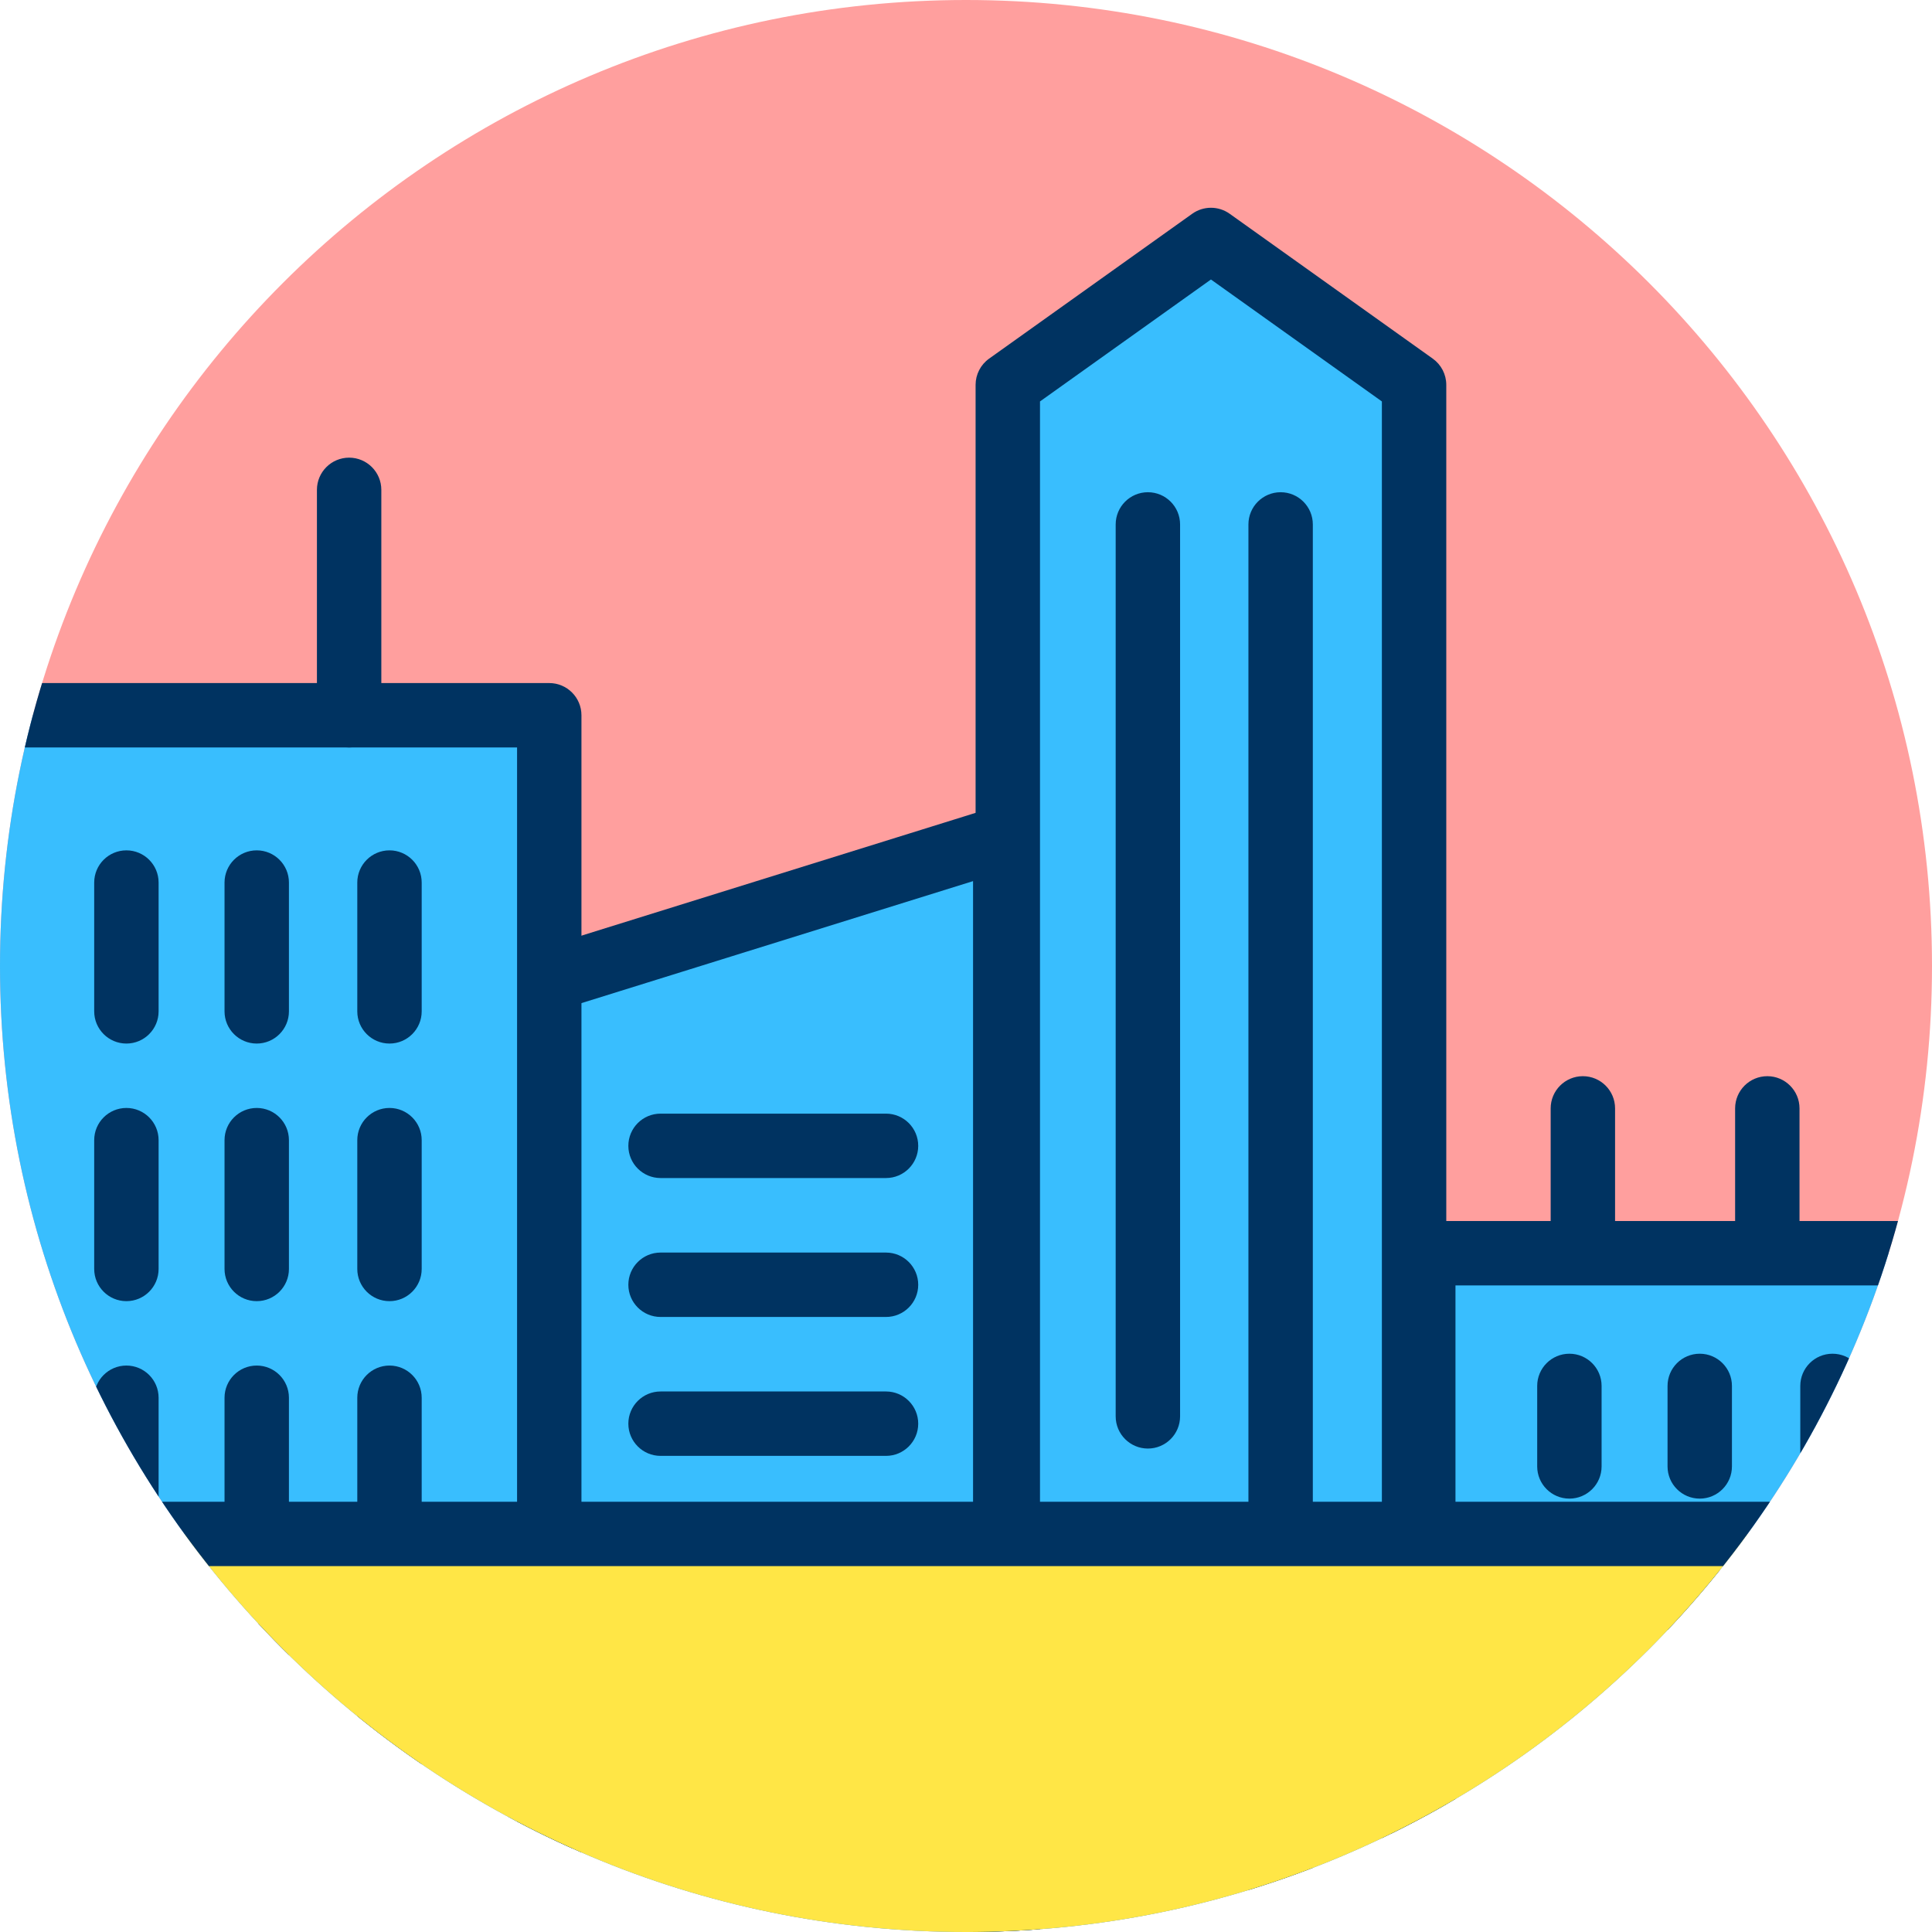
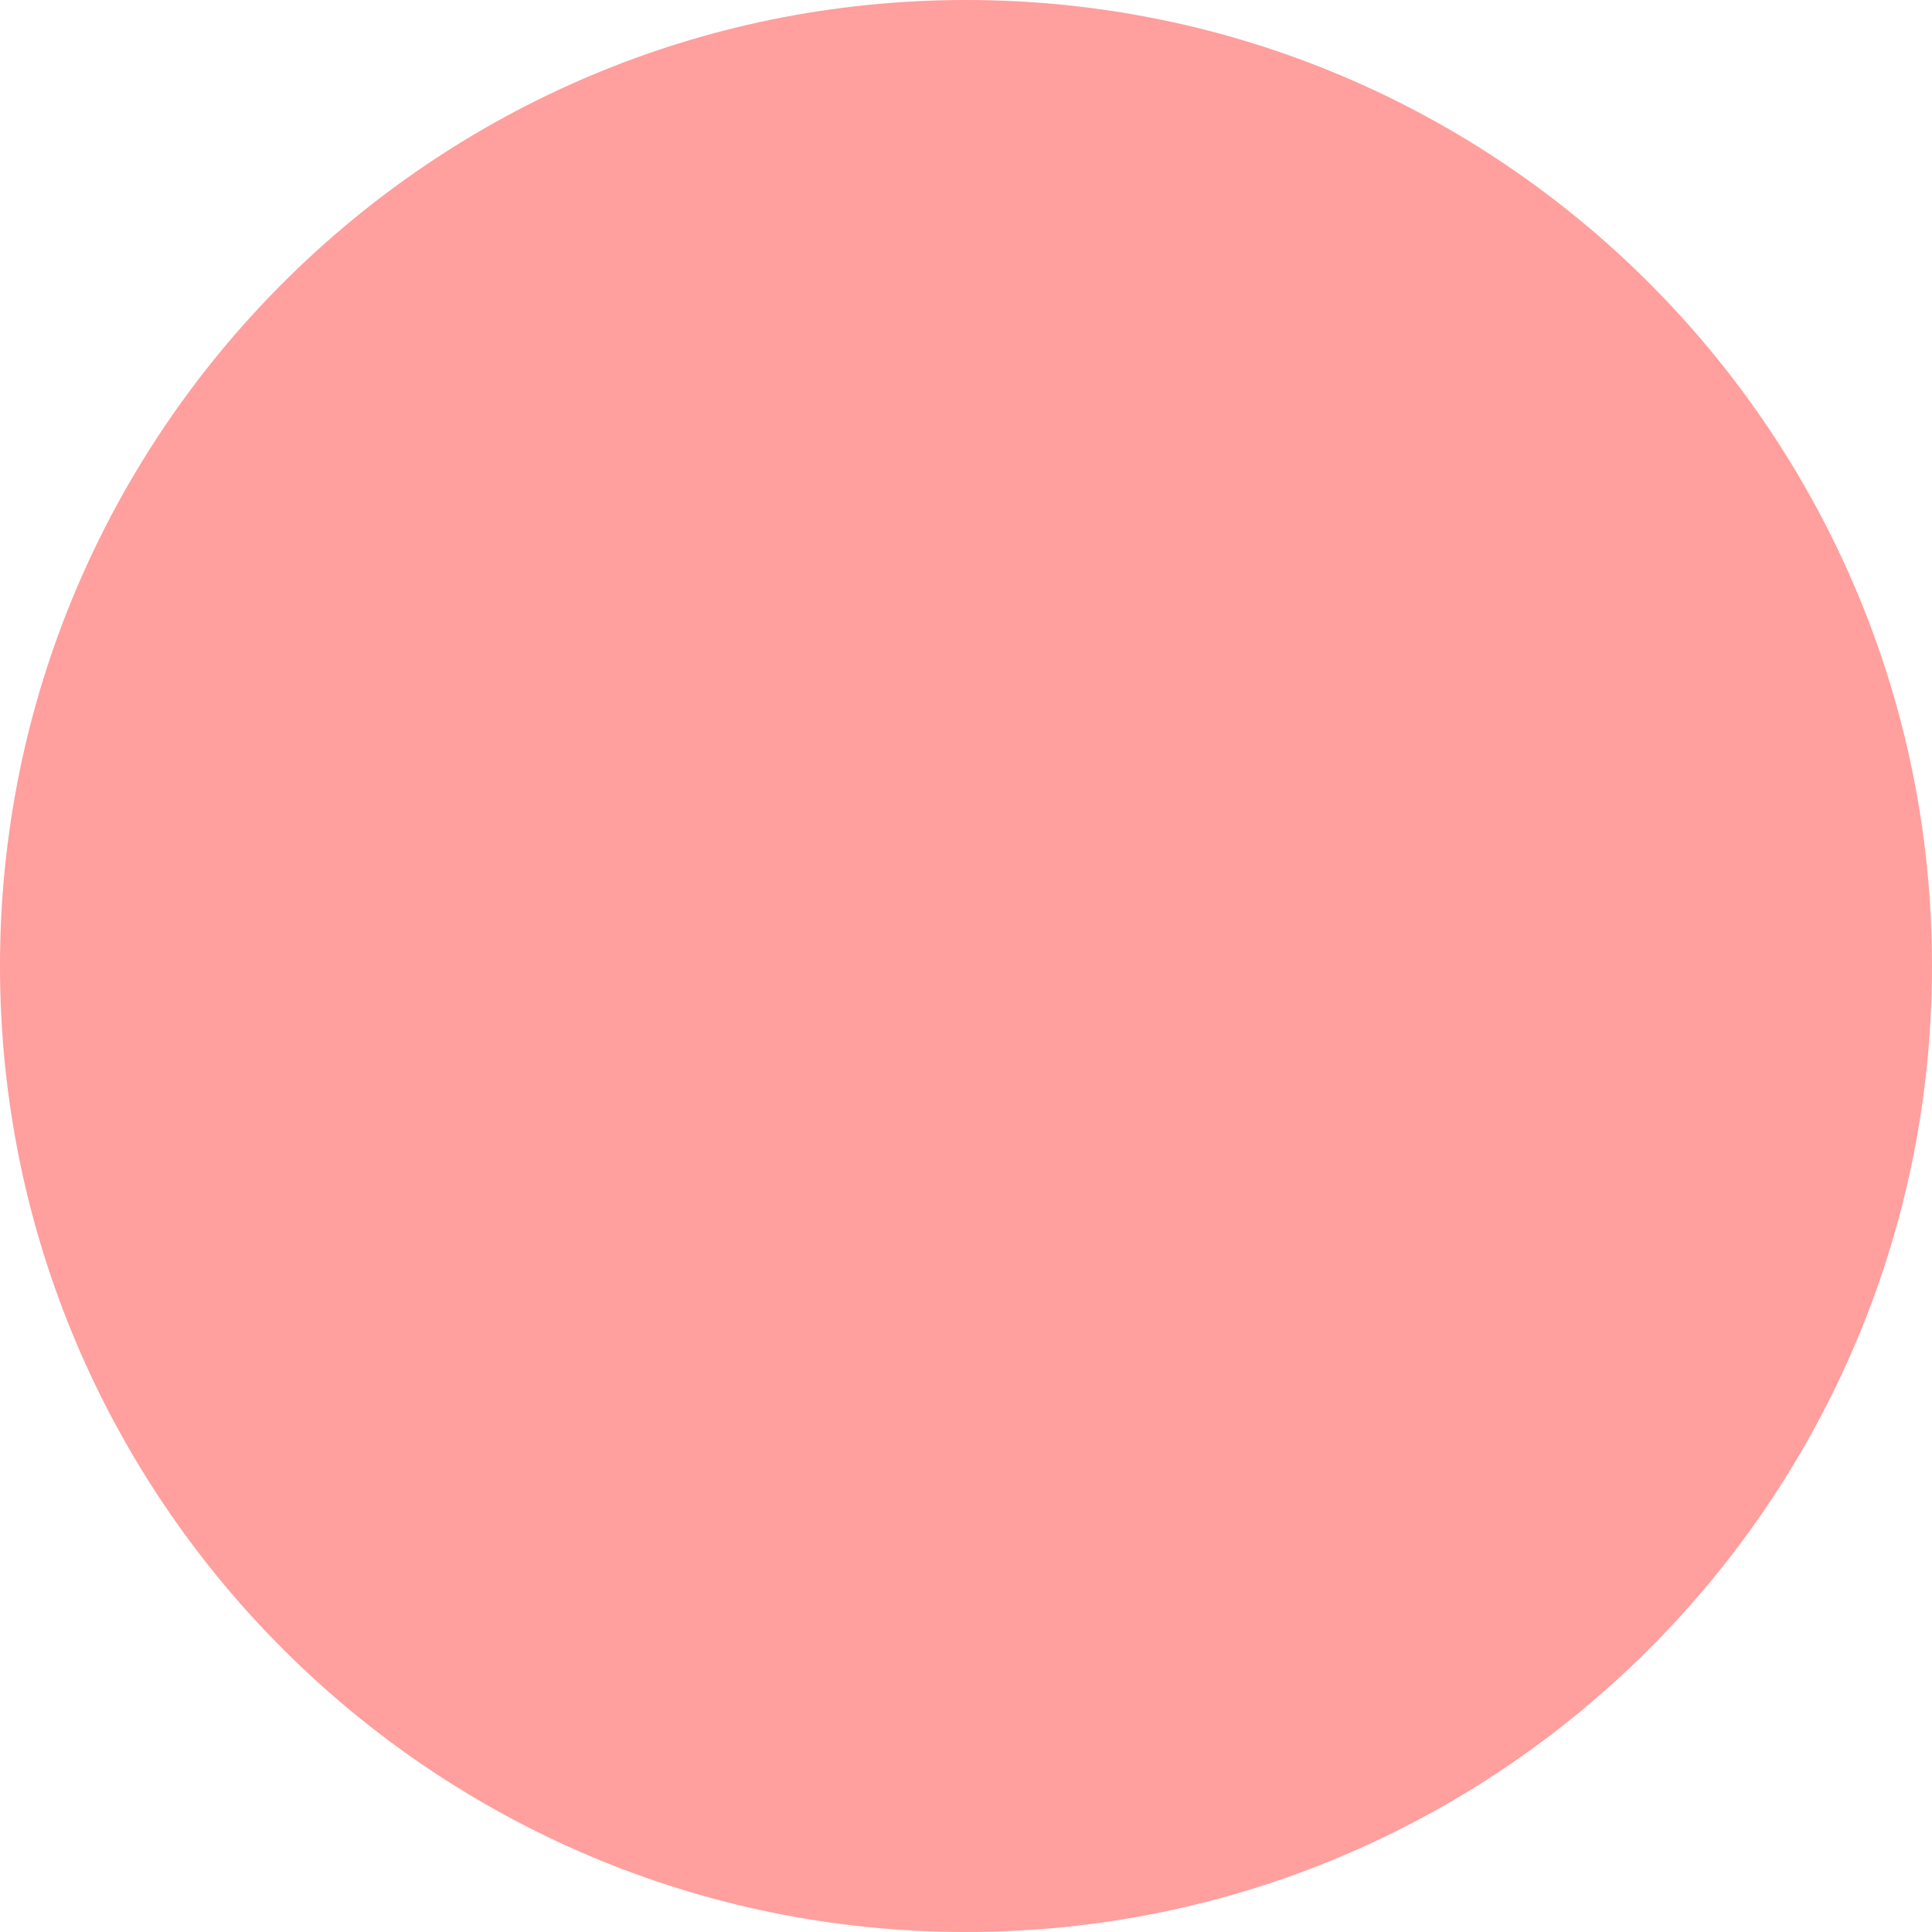
<svg xmlns="http://www.w3.org/2000/svg" xmlns:ns1="http://www.serif.com/" width="100%" height="100%" viewBox="0 0 120 120" version="1.1" xml:space="preserve" style="fill-rule:evenodd;clip-rule:evenodd;stroke-linejoin:round;stroke-miterlimit:2;">
  <g transform="matrix(1,0,0,1,-134.664,-1017.44)">
    <g id="_2-8" ns1:id="2-8" transform="matrix(1,0,0,1,134.664,1017.44)">
-       <rect x="0" y="0" width="120" height="120" style="fill:none;" />
      <g id="Warstwa-1" ns1:id="Warstwa 1">
        <path d="M120,60C120,93.14 93.137,120 60,120C26.86,120 0,93.136 0,60C0,26.86 26.863,0 60,0C93.14,0 120,26.864 120,60" style="fill:rgb(255,159,158);fill-rule:nonzero;" />
        <clipPath id="_clip1">
-           <path d="M120,60C120,93.14 93.137,120 60,120C26.86,120 0,93.136 0,60C0,26.86 26.863,0 60,0C93.14,0 120,26.864 120,60" clip-rule="nonzero" />
-         </clipPath>
+           </clipPath>
        <g clip-path="url(#_clip1)">
          <g>
            <g>
-               <path d="M87.831,126.409L62.596,126.409L62.596,23.904L75.213,14.904L87.831,23.904L87.831,126.409Z" style="fill:rgb(57,190,254);fill-rule:nonzero;" />
              <path d="M87.831,128.409L62.596,128.409C61.492,128.409 60.596,127.513 60.596,126.409L60.596,23.904C60.596,23.258 60.908,22.651 61.435,22.276L74.053,13.276C74.748,12.781 75.68,12.781 76.375,13.276L88.992,22.276C89.518,22.651 89.831,23.258 89.831,23.904L89.831,126.409C89.831,127.513 88.935,128.409 87.831,128.409ZM64.596,124.409L85.831,124.409L85.831,24.934L75.214,17.36L64.596,24.934L64.596,124.409Z" style="fill:rgb(0,51,97);fill-rule:nonzero;" />
            </g>
            <g>
-               <path d="M62.438,126.409L33.549,126.409L33.549,61.01L62.438,52.01L62.438,126.409Z" style="fill:rgb(57,190,254);fill-rule:nonzero;" />
+               <path d="M62.438,126.409L33.549,126.409L33.549,61.01L62.438,52.01L62.438,126.409" style="fill:rgb(57,190,254);fill-rule:nonzero;" />
              <path d="M62.438,128.409L33.548,128.409C32.444,128.409 31.548,127.513 31.548,126.409L31.548,61.01C31.548,60.135 32.117,59.361 32.953,59.1L61.843,50.1C62.447,49.911 63.111,50.022 63.623,50.399C64.135,50.776 64.437,51.374 64.437,52.01L64.437,126.409C64.437,127.513 63.541,128.409 62.437,128.409L62.438,128.409ZM35.548,124.409L60.438,124.409L60.438,54.728L35.548,62.482L35.548,124.41L35.548,124.409Z" style="fill:rgb(0,51,97);fill-rule:nonzero;" />
            </g>
            <g>
              <rect x="88.402" y="77.841" width="35.875" height="48.568" style="fill:rgb(57,190,254);" />
              <path d="M124.277,128.409L88.402,128.409C87.298,128.409 86.402,127.513 86.402,126.409L86.402,77.841C86.402,76.737 87.298,75.841 88.402,75.841L124.277,75.841C125.381,75.841 126.277,76.737 126.277,77.841L126.277,126.409C126.277,127.513 125.381,128.409 124.277,128.409ZM90.402,124.409L122.277,124.409L122.277,79.841L90.402,79.841L90.402,124.409Z" style="fill:rgb(0,51,97);fill-rule:nonzero;" />
            </g>
            <g>
-               <rect x="-4.745" y="44.426" width="38.86" height="81.983" style="fill:rgb(57,190,254);" />
              <path d="M34.116,128.409L-4.745,128.409C-5.849,128.409 -6.745,127.513 -6.745,126.409L-6.745,44.426C-6.745,43.322 -5.849,42.426 -4.745,42.426L34.115,42.426C35.219,42.426 36.115,43.322 36.115,44.426L36.115,126.409C36.115,127.513 35.219,128.409 34.115,128.409L34.116,128.409ZM-2.745,124.409L32.116,124.409L32.116,46.426L-2.745,46.426L-2.745,124.409Z" style="fill:rgb(0,51,97);fill-rule:nonzero;" />
            </g>
            <path d="M79.542,119.739C78.438,119.739 77.542,118.843 77.542,117.739L77.542,32.573C77.542,31.469 78.438,30.573 79.542,30.573C80.646,30.573 81.542,31.469 81.542,32.573L81.542,117.739C81.542,118.843 80.646,119.739 79.542,119.739Z" style="fill:rgb(0,51,97);fill-rule:nonzero;" />
            <path d="M71.297,89.972C70.193,89.972 69.297,89.076 69.297,87.972L69.297,32.573C69.297,31.469 70.193,30.573 71.297,30.573C72.401,30.573 73.297,31.469 73.297,32.573L73.297,87.972C73.297,89.076 72.401,89.972 71.297,89.972Z" style="fill:rgb(0,51,97);fill-rule:nonzero;" />
            <path d="M55.032,73.17L41.028,73.17C39.924,73.17 39.028,72.274 39.028,71.17C39.028,70.066 39.924,69.17 41.028,69.17L55.032,69.17C56.136,69.17 57.032,70.066 57.032,71.17C57.032,72.274 56.136,73.17 55.032,73.17Z" style="fill:rgb(0,51,97);fill-rule:nonzero;" />
            <path d="M55.032,81.799L41.028,81.799C39.924,81.799 39.028,80.903 39.028,79.799C39.028,78.695 39.924,77.799 41.028,77.799L55.032,77.799C56.136,77.799 57.032,78.695 57.032,79.799C57.032,80.903 56.136,81.799 55.032,81.799Z" style="fill:rgb(0,51,97);fill-rule:nonzero;" />
            <path d="M55.032,90.427L41.028,90.427C39.924,90.427 39.028,89.531 39.028,88.427C39.028,87.323 39.924,86.427 41.028,86.427L55.032,86.427C56.136,86.427 57.032,87.323 57.032,88.427C57.032,89.531 56.136,90.427 55.032,90.427Z" style="fill:rgb(0,51,97);fill-rule:nonzero;" />
            <path d="M55.032,99.056L41.028,99.056C39.924,99.056 39.028,98.16 39.028,97.056C39.028,95.952 39.924,95.056 41.028,95.056L55.032,95.056C56.136,95.056 57.032,95.952 57.032,97.056C57.032,98.16 56.136,99.056 55.032,99.056Z" style="fill:rgb(0,51,97);fill-rule:nonzero;" />
            <path d="M55.032,107.685L41.028,107.685C39.924,107.685 39.028,106.789 39.028,105.685C39.028,104.581 39.924,103.685 41.028,103.685L55.032,103.685C56.136,103.685 57.032,104.581 57.032,105.685C57.032,106.789 56.136,107.685 55.032,107.685Z" style="fill:rgb(0,51,97);fill-rule:nonzero;" />
            <path d="M55.032,116.314L41.028,116.314C39.924,116.314 39.028,115.418 39.028,114.314C39.028,113.21 39.924,112.314 41.028,112.314L55.032,112.314C56.136,112.314 57.032,113.21 57.032,114.314C57.032,115.418 56.136,116.314 55.032,116.314Z" style="fill:rgb(0,51,97);fill-rule:nonzero;" />
            <path d="M24.192,112.817C23.088,112.817 22.192,111.921 22.192,110.817L22.192,102.817C22.192,101.713 23.088,100.817 24.192,100.817C25.296,100.817 26.192,101.713 26.192,102.817L26.192,110.817C26.192,111.921 25.296,112.817 24.192,112.817ZM24.192,96.817C23.088,96.817 22.192,95.921 22.192,94.817L22.192,86.817C22.192,85.713 23.088,84.817 24.192,84.817C25.296,84.817 26.192,85.713 26.192,86.817L26.192,94.817C26.192,95.921 25.296,96.817 24.192,96.817ZM24.192,80.817C23.088,80.817 22.192,79.921 22.192,78.817L22.192,70.817C22.192,69.713 23.088,68.817 24.192,68.817C25.296,68.817 26.192,69.713 26.192,70.817L26.192,78.817C26.192,79.921 25.296,80.817 24.192,80.817ZM24.192,64.817C23.088,64.817 22.192,63.921 22.192,62.817L22.192,54.817C22.192,53.713 23.088,52.817 24.192,52.817C25.296,52.817 26.192,53.713 26.192,54.817L26.192,62.817C26.192,63.921 25.296,64.817 24.192,64.817Z" style="fill:rgb(0,51,97);fill-rule:nonzero;" />
            <path d="M15.946,112.817C14.842,112.817 13.946,111.921 13.946,110.817L13.946,102.817C13.946,101.713 14.842,100.817 15.946,100.817C17.05,100.817 17.946,101.713 17.946,102.817L17.946,110.817C17.946,111.921 17.05,112.817 15.946,112.817ZM15.946,96.817C14.842,96.817 13.946,95.921 13.946,94.817L13.946,86.817C13.946,85.713 14.842,84.817 15.946,84.817C17.05,84.817 17.946,85.713 17.946,86.817L17.946,94.817C17.946,95.921 17.05,96.817 15.946,96.817ZM15.946,80.817C14.842,80.817 13.946,79.921 13.946,78.817L13.946,70.817C13.946,69.713 14.842,68.817 15.946,68.817C17.05,68.817 17.946,69.713 17.946,70.817L17.946,78.817C17.946,79.921 17.05,80.817 15.946,80.817ZM15.946,64.817C14.842,64.817 13.946,63.921 13.946,62.817L13.946,54.817C13.946,53.713 14.842,52.817 15.946,52.817C17.05,52.817 17.946,53.713 17.946,54.817L17.946,62.817C17.946,63.921 17.05,64.817 15.946,64.817Z" style="fill:rgb(0,51,97);fill-rule:nonzero;" />
            <path d="M7.851,112.817C6.747,112.817 5.851,111.921 5.851,110.817L5.851,102.817C5.851,101.713 6.747,100.817 7.851,100.817C8.955,100.817 9.851,101.713 9.851,102.817L9.851,110.817C9.851,111.921 8.955,112.817 7.851,112.817ZM7.851,96.817C6.747,96.817 5.851,95.921 5.851,94.817L5.851,86.817C5.851,85.713 6.747,84.817 7.851,84.817C8.955,84.817 9.851,85.713 9.851,86.817L9.851,94.817C9.851,95.921 8.955,96.817 7.851,96.817ZM7.851,80.817C6.747,80.817 5.851,79.921 5.851,78.817L5.851,70.817C5.851,69.713 6.747,68.817 7.851,68.817C8.955,68.817 9.851,69.713 9.851,70.817L9.851,78.817C9.851,79.921 8.955,80.817 7.851,80.817ZM7.851,64.817C6.747,64.817 5.851,63.921 5.851,62.817L5.851,54.817C5.851,53.713 6.747,52.817 7.851,52.817C8.955,52.817 9.851,53.713 9.851,54.817L9.851,62.817C9.851,63.921 8.955,64.817 7.851,64.817Z" style="fill:rgb(0,51,97);fill-rule:nonzero;" />
            <path d="M21.685,46.426C20.581,46.426 19.685,45.53 19.685,44.426L19.685,30.426C19.685,29.322 20.581,28.426 21.685,28.426C22.789,28.426 23.685,29.322 23.685,30.426L23.685,44.426C23.685,45.53 22.789,46.426 21.685,46.426Z" style="fill:rgb(0,51,97);fill-rule:nonzero;" />
            <path d="M98.315,79.731C97.211,79.731 96.315,78.835 96.315,77.731L96.315,68.844C96.315,67.74 97.211,66.844 98.315,66.844C99.419,66.844 100.315,67.74 100.315,68.844L100.315,77.731C100.315,78.835 99.419,79.731 98.315,79.731Z" style="fill:rgb(0,51,97);fill-rule:nonzero;" />
            <path d="M109.771,79.731C108.667,79.731 107.771,78.835 107.771,77.731L107.771,68.844C107.771,67.74 108.667,66.844 109.771,66.844C110.875,66.844 111.771,67.74 111.771,68.844L111.771,77.731C111.771,78.835 110.875,79.731 109.771,79.731Z" style="fill:rgb(0,51,97);fill-rule:nonzero;" />
            <path d="M113.819,118.277C112.715,118.277 111.819,117.381 111.819,116.277L111.819,112.082C111.819,110.978 112.715,110.082 113.819,110.082C114.923,110.082 115.819,110.978 115.819,112.082L115.819,116.277C115.819,117.381 114.923,118.277 113.819,118.277ZM113.819,106.082C112.715,106.082 111.819,105.186 111.819,104.082L111.819,99.082C111.819,97.978 112.715,97.082 113.819,97.082C114.923,97.082 115.819,97.978 115.819,99.082L115.819,104.082C115.819,105.186 114.923,106.082 113.819,106.082ZM113.819,93.082C112.715,93.082 111.819,92.186 111.819,91.082L111.819,86.082C111.819,84.978 112.715,84.082 113.819,84.082C114.923,84.082 115.819,84.978 115.819,86.082L115.819,91.082C115.819,92.186 114.923,93.082 113.819,93.082Z" style="fill:rgb(0,51,97);fill-rule:nonzero;" />
            <path d="M105.574,118.277C104.47,118.277 103.574,117.381 103.574,116.277L103.574,112.082C103.574,110.978 104.47,110.082 105.574,110.082C106.678,110.082 107.574,110.978 107.574,112.082L107.574,116.277C107.574,117.381 106.678,118.277 105.574,118.277ZM105.574,106.082C104.47,106.082 103.574,105.186 103.574,104.082L103.574,99.082C103.574,97.978 104.47,97.082 105.574,97.082C106.678,97.082 107.574,97.978 107.574,99.082L107.574,104.082C107.574,105.186 106.678,106.082 105.574,106.082ZM105.574,93.082C104.47,93.082 103.574,92.186 103.574,91.082L103.574,86.082C103.574,84.978 104.47,84.082 105.574,84.082C106.678,84.082 107.574,84.978 107.574,86.082L107.574,91.082C107.574,92.186 106.678,93.082 105.574,93.082Z" style="fill:rgb(0,51,97);fill-rule:nonzero;" />
            <path d="M97.478,118.277C96.374,118.277 95.478,117.381 95.478,116.277L95.478,112.082C95.478,110.978 96.374,110.082 97.478,110.082C98.582,110.082 99.478,110.978 99.478,112.082L99.478,116.277C99.478,117.381 98.582,118.277 97.478,118.277ZM97.478,106.082C96.374,106.082 95.478,105.186 95.478,104.082L95.478,99.082C95.478,97.978 96.374,97.082 97.478,97.082C98.582,97.082 99.478,97.978 99.478,99.082L99.478,104.082C99.478,105.186 98.582,106.082 97.478,106.082ZM97.478,93.082C96.374,93.082 95.478,92.186 95.478,91.082L95.478,86.082C95.478,84.978 96.374,84.082 97.478,84.082C98.582,84.082 99.478,84.978 99.478,86.082L99.478,91.082C99.478,92.186 98.582,93.082 97.478,93.082Z" style="fill:rgb(0,51,97);fill-rule:nonzero;" />
          </g>
          <g transform="matrix(1,0,0,0.723,-134.664,-810.771)">
            <rect x="118.471" y="1253.17" width="163.061" height="42.354" style="fill:rgb(255,230,70);" />
          </g>
          <g transform="matrix(1,0,0,0.723,-134.664,-810.771)">
            <path d="M283.532,1253.17C283.532,1251.64 282.637,1250.41 281.532,1250.41L118.471,1250.41C117.367,1250.41 116.471,1251.64 116.471,1253.17L116.471,1295.53C116.471,1297.05 117.367,1298.29 118.471,1298.29L281.532,1298.29C282.637,1298.29 283.532,1297.05 283.532,1295.53L283.532,1253.17ZM279.532,1255.94L279.532,1292.76C262.21,1292.76 137.794,1292.76 120.471,1292.76C120.471,1292.76 120.471,1255.94 120.471,1255.94L279.532,1255.94Z" style="fill:rgb(0,51,97);" />
          </g>
        </g>
      </g>
    </g>
  </g>
</svg>